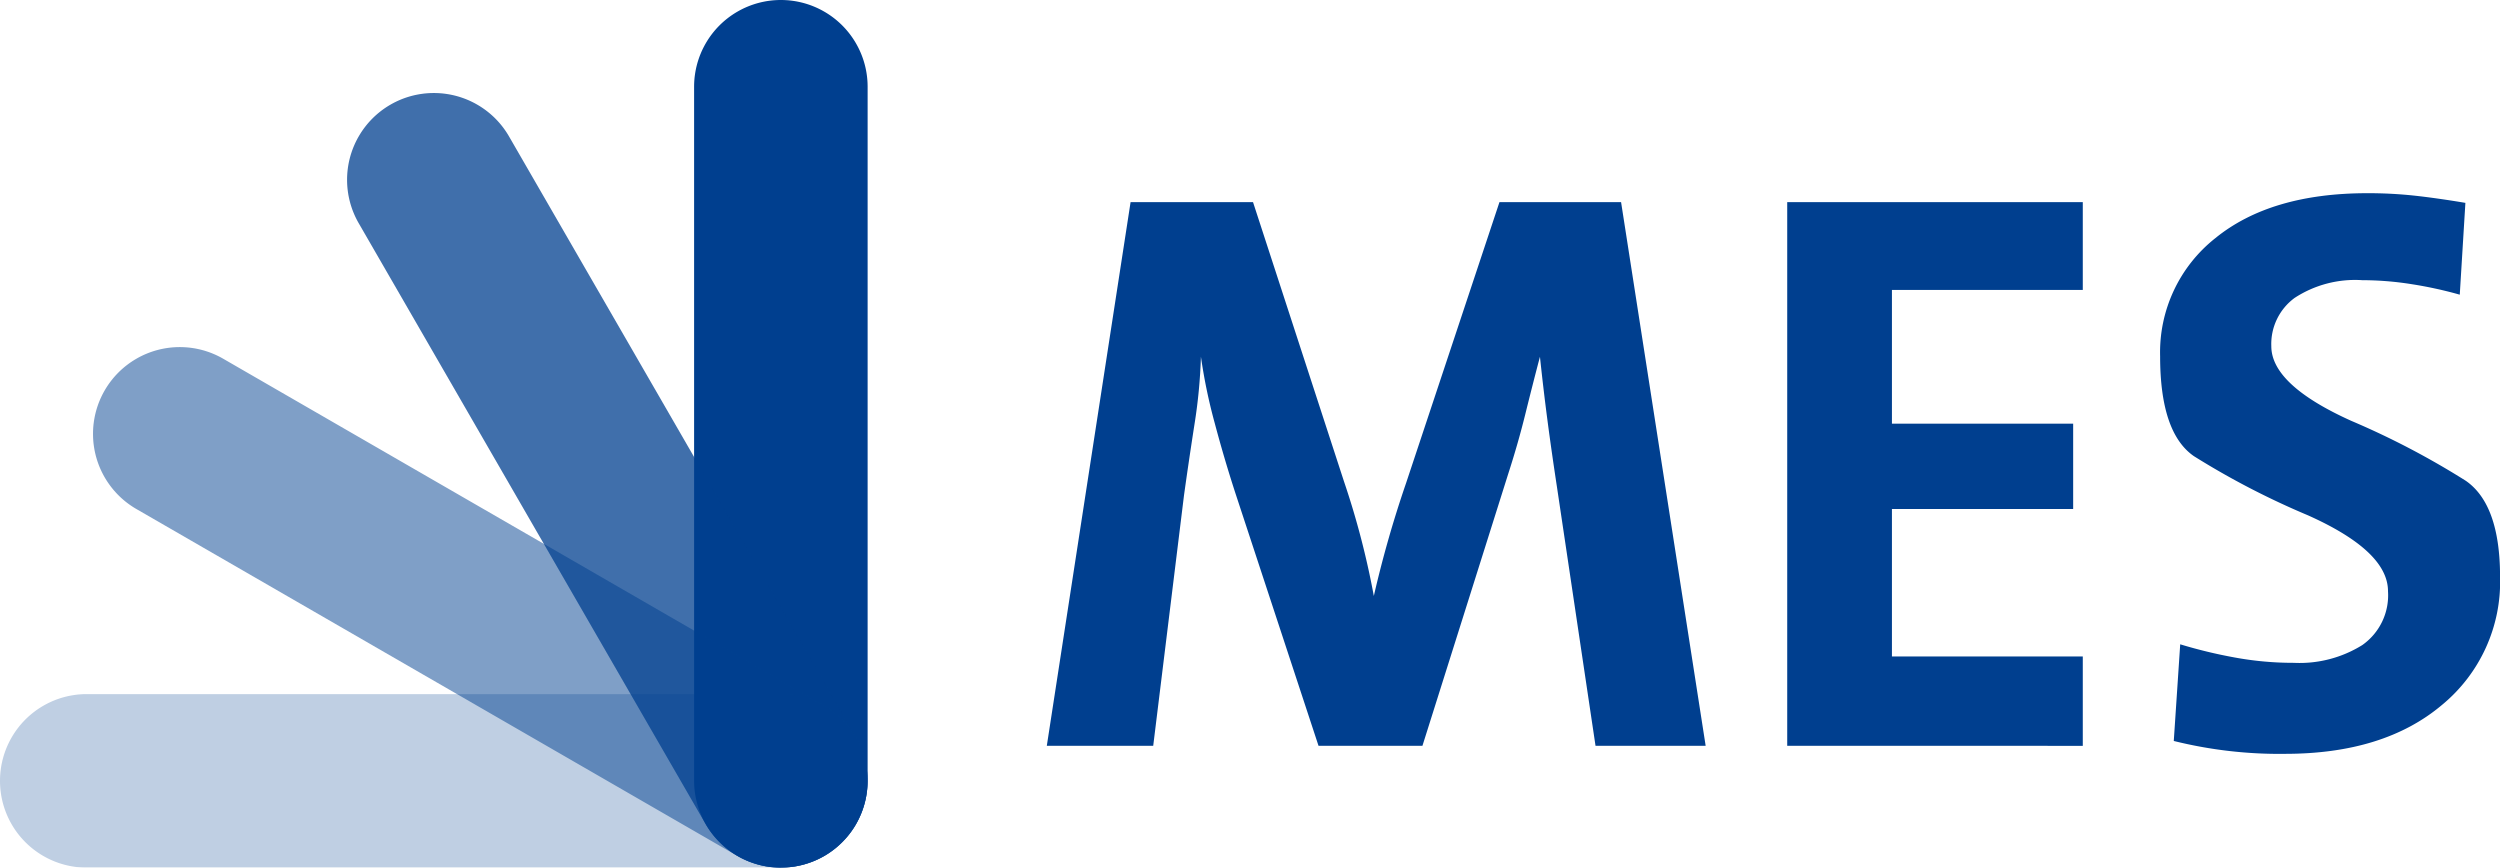
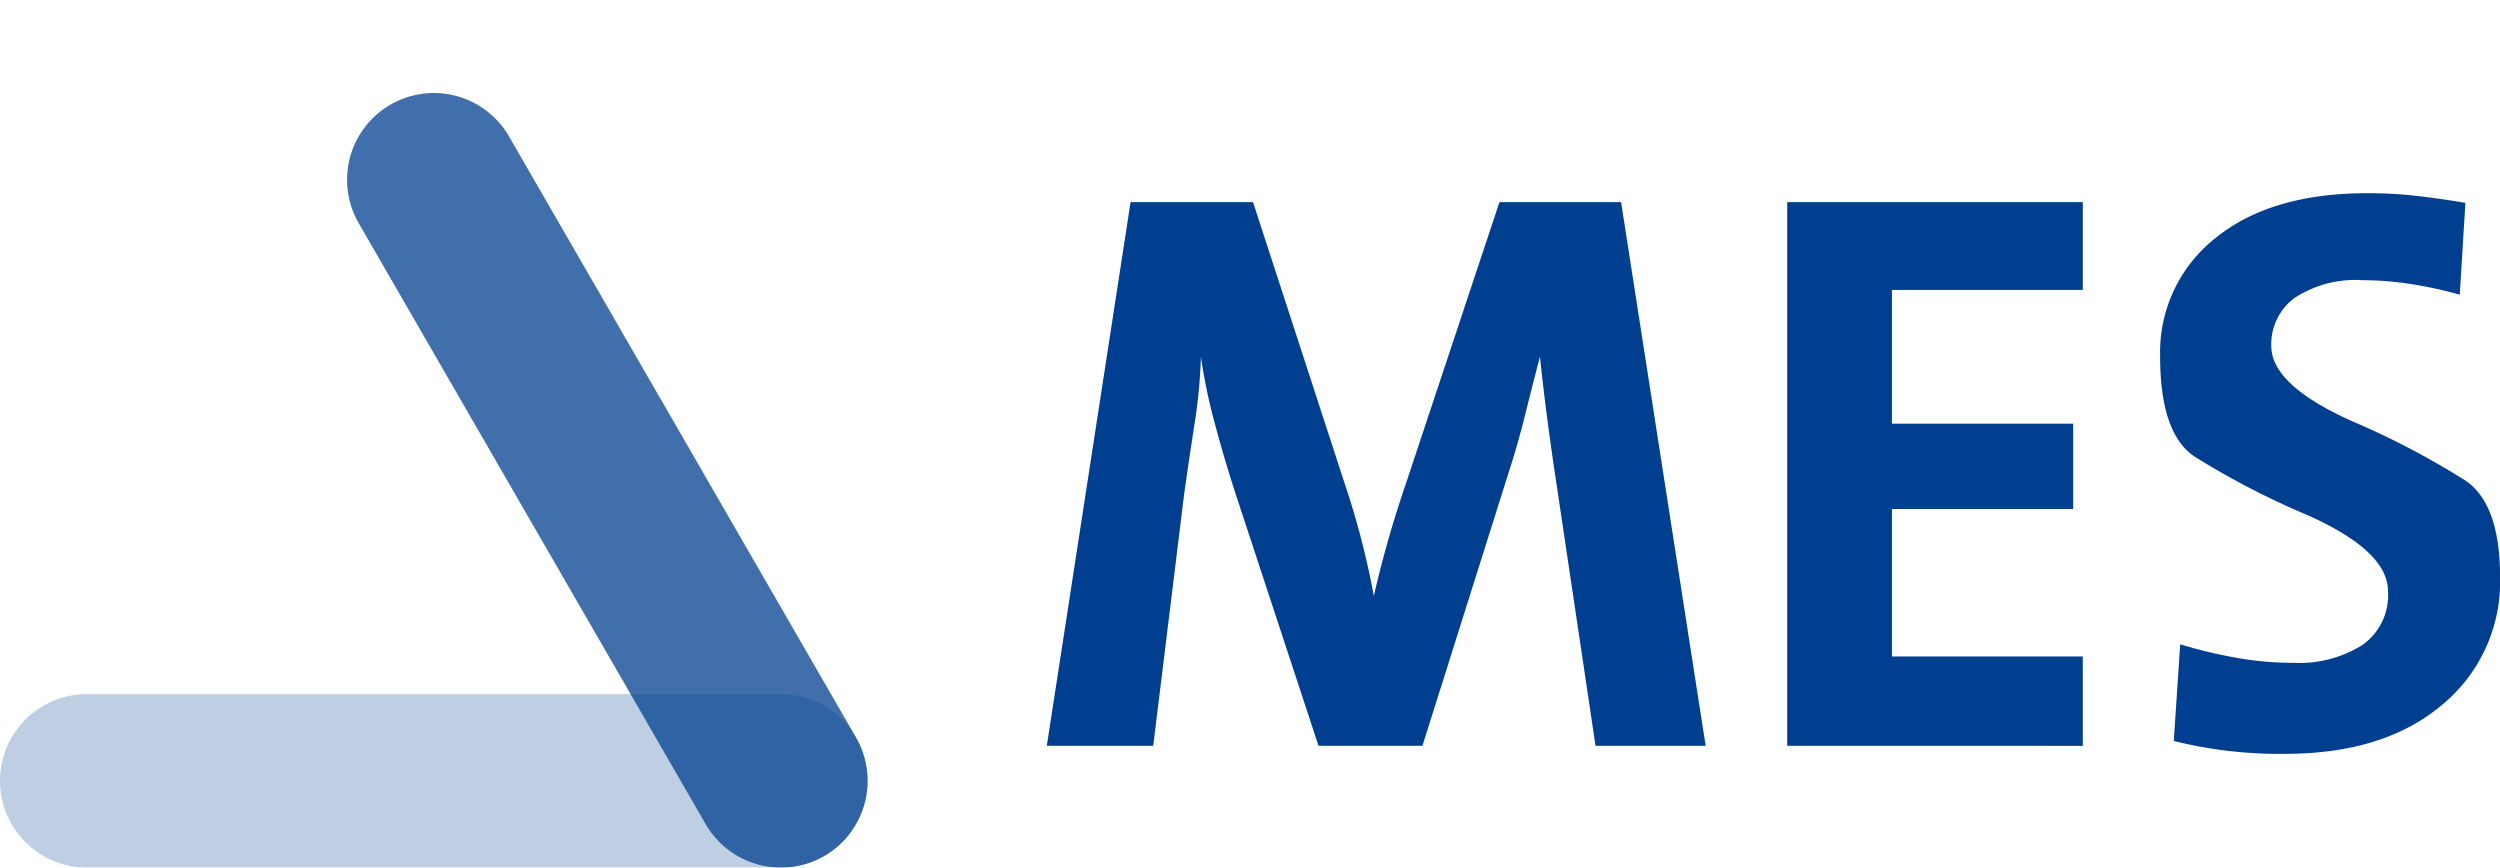
<svg xmlns="http://www.w3.org/2000/svg" id="Group_10355" data-name="Group 10355" width="148.019" height="51.37" viewBox="0 0 148.019 51.37">
  <defs>
    <clipPath id="clip-path">
      <rect id="Rectangle_5859" data-name="Rectangle 5859" width="148.019" height="51.37" fill="#003f8f" />
    </clipPath>
    <clipPath id="clip-path-3">
      <rect id="Rectangle_5855" data-name="Rectangle 5855" width="30.814" height="45.856" fill="#003f8f" />
    </clipPath>
    <clipPath id="clip-path-4">
-       <rect id="Rectangle_5856" data-name="Rectangle 5856" width="45.856" height="30.814" fill="#003f8f" />
-     </clipPath>
+       </clipPath>
    <clipPath id="clip-path-5">
      <rect id="Rectangle_5857" data-name="Rectangle 5857" width="51.37" height="10.274" fill="#003f8f" />
    </clipPath>
  </defs>
  <g id="Group_10354" data-name="Group 10354" clip-path="url(#clip-path)">
    <g id="Group_10353" data-name="Group 10353" transform="translate(0 0)">
      <g id="Group_10352" data-name="Group 10352" clip-path="url(#clip-path)">
-         <path id="Path_5822" data-name="Path 5822" d="M70.313,51.37h0a5.152,5.152,0,0,0,5.137-5.137V5.137a5.137,5.137,0,1,0-10.274,0v41.1a5.152,5.152,0,0,0,5.137,5.137" transform="translate(-24.08 0)" fill="#003f8f" fill-rule="evenodd" />
        <g id="Group_10345" data-name="Group 10345" transform="translate(20.556 5.513)" opacity="0.75">
          <g id="Group_10344" data-name="Group 10344">
            <g id="Group_10343" data-name="Group 10343" clip-path="url(#clip-path-3)">
              <path id="Path_5823" data-name="Path 5823" d="M60.849,53.915h0A5.152,5.152,0,0,0,62.73,46.9L42.182,11.308a5.137,5.137,0,0,0-8.9,5.138l20.548,35.59a5.152,5.152,0,0,0,7.017,1.88" transform="translate(-32.6 -8.744)" fill="#003f8f" fill-rule="evenodd" />
            </g>
          </g>
        </g>
        <g id="Group_10348" data-name="Group 10348" transform="translate(5.513 20.555)" opacity="0.5">
          <g id="Group_10347" data-name="Group 10347">
            <g id="Group_10346" data-name="Group 10346" clip-path="url(#clip-path-4)">
              <path id="Path_5824" data-name="Path 5824" d="M53.915,60.849h0a5.152,5.152,0,0,0-1.88-7.017L16.445,33.284a5.137,5.137,0,1,0-5.137,8.9L46.9,62.73a5.151,5.151,0,0,0,7.017-1.88" transform="translate(-8.744 -32.6)" fill="#003f8f" fill-rule="evenodd" />
            </g>
          </g>
        </g>
        <g id="Group_10351" data-name="Group 10351" transform="translate(0 41.096)" opacity="0.25">
          <g id="Group_10350" data-name="Group 10350">
            <g id="Group_10349" data-name="Group 10349" clip-path="url(#clip-path-5)">
              <path id="Path_5825" data-name="Path 5825" d="M51.37,70.313h0a5.152,5.152,0,0,0-5.137-5.137H5.137a5.137,5.137,0,1,0,0,10.274h41.1a5.152,5.152,0,0,0,5.137-5.137" transform="translate(0 -65.176)" fill="#003f8f" fill-rule="evenodd" />
            </g>
          </g>
        </g>
        <path id="Path_5826" data-name="Path 5826" d="M171.606,51.339a25.974,25.974,0,0,1-6.581-.763l.381-5.723a28.664,28.664,0,0,0,3.219.779,19.258,19.258,0,0,0,3.505.318,7.031,7.031,0,0,0,4.054-1.05,3.6,3.6,0,0,0,1.525-3.187c0-1.59-1.581-3.084-4.745-4.5a47.083,47.083,0,0,1-6.747-3.5q-2-1.384-2-5.906a8.61,8.61,0,0,1,3.267-7q3.267-2.659,8.99-2.663a25.652,25.652,0,0,1,2.789.143q1.312.143,3.028.429l-.333,5.436a24,24,0,0,0-2.839-.62,18.7,18.7,0,0,0-2.932-.238,6.54,6.54,0,0,0-4.006,1.049A3.385,3.385,0,0,0,170.8,27.2q0,2.29,4.745,4.427a47.683,47.683,0,0,1,6.772,3.546q2.026,1.406,2.027,5.691a9.448,9.448,0,0,1-3.434,7.574q-3.433,2.9-9.3,2.9m-29.472-.477V18.672h17.5v5.2h-11.3v7.916h10.73v5.055h-10.73v8.728h11.3v5.293Zm-11.35,0L128.5,35.506q-.334-2.194-.573-4.03t-.429-3.648q-.428,1.621-.858,3.362t-1,3.505l-5.1,16.167h-6.152l-4.912-14.927q-.668-2.051-1.24-4.2a31.921,31.921,0,0,1-.811-3.911,31.354,31.354,0,0,1-.382,4.006q-.334,2.147-.62,4.2L104.6,50.862h-6.3l4.96-32.191h7.249l5.389,16.548a48.438,48.438,0,0,1,1.764,6.772,65.93,65.93,0,0,1,1.907-6.676l5.532-16.644h7.2l5.008,32.191Z" transform="translate(-36.321 -6.705)" fill="#003f8f" />
      </g>
    </g>
  </g>
</svg>